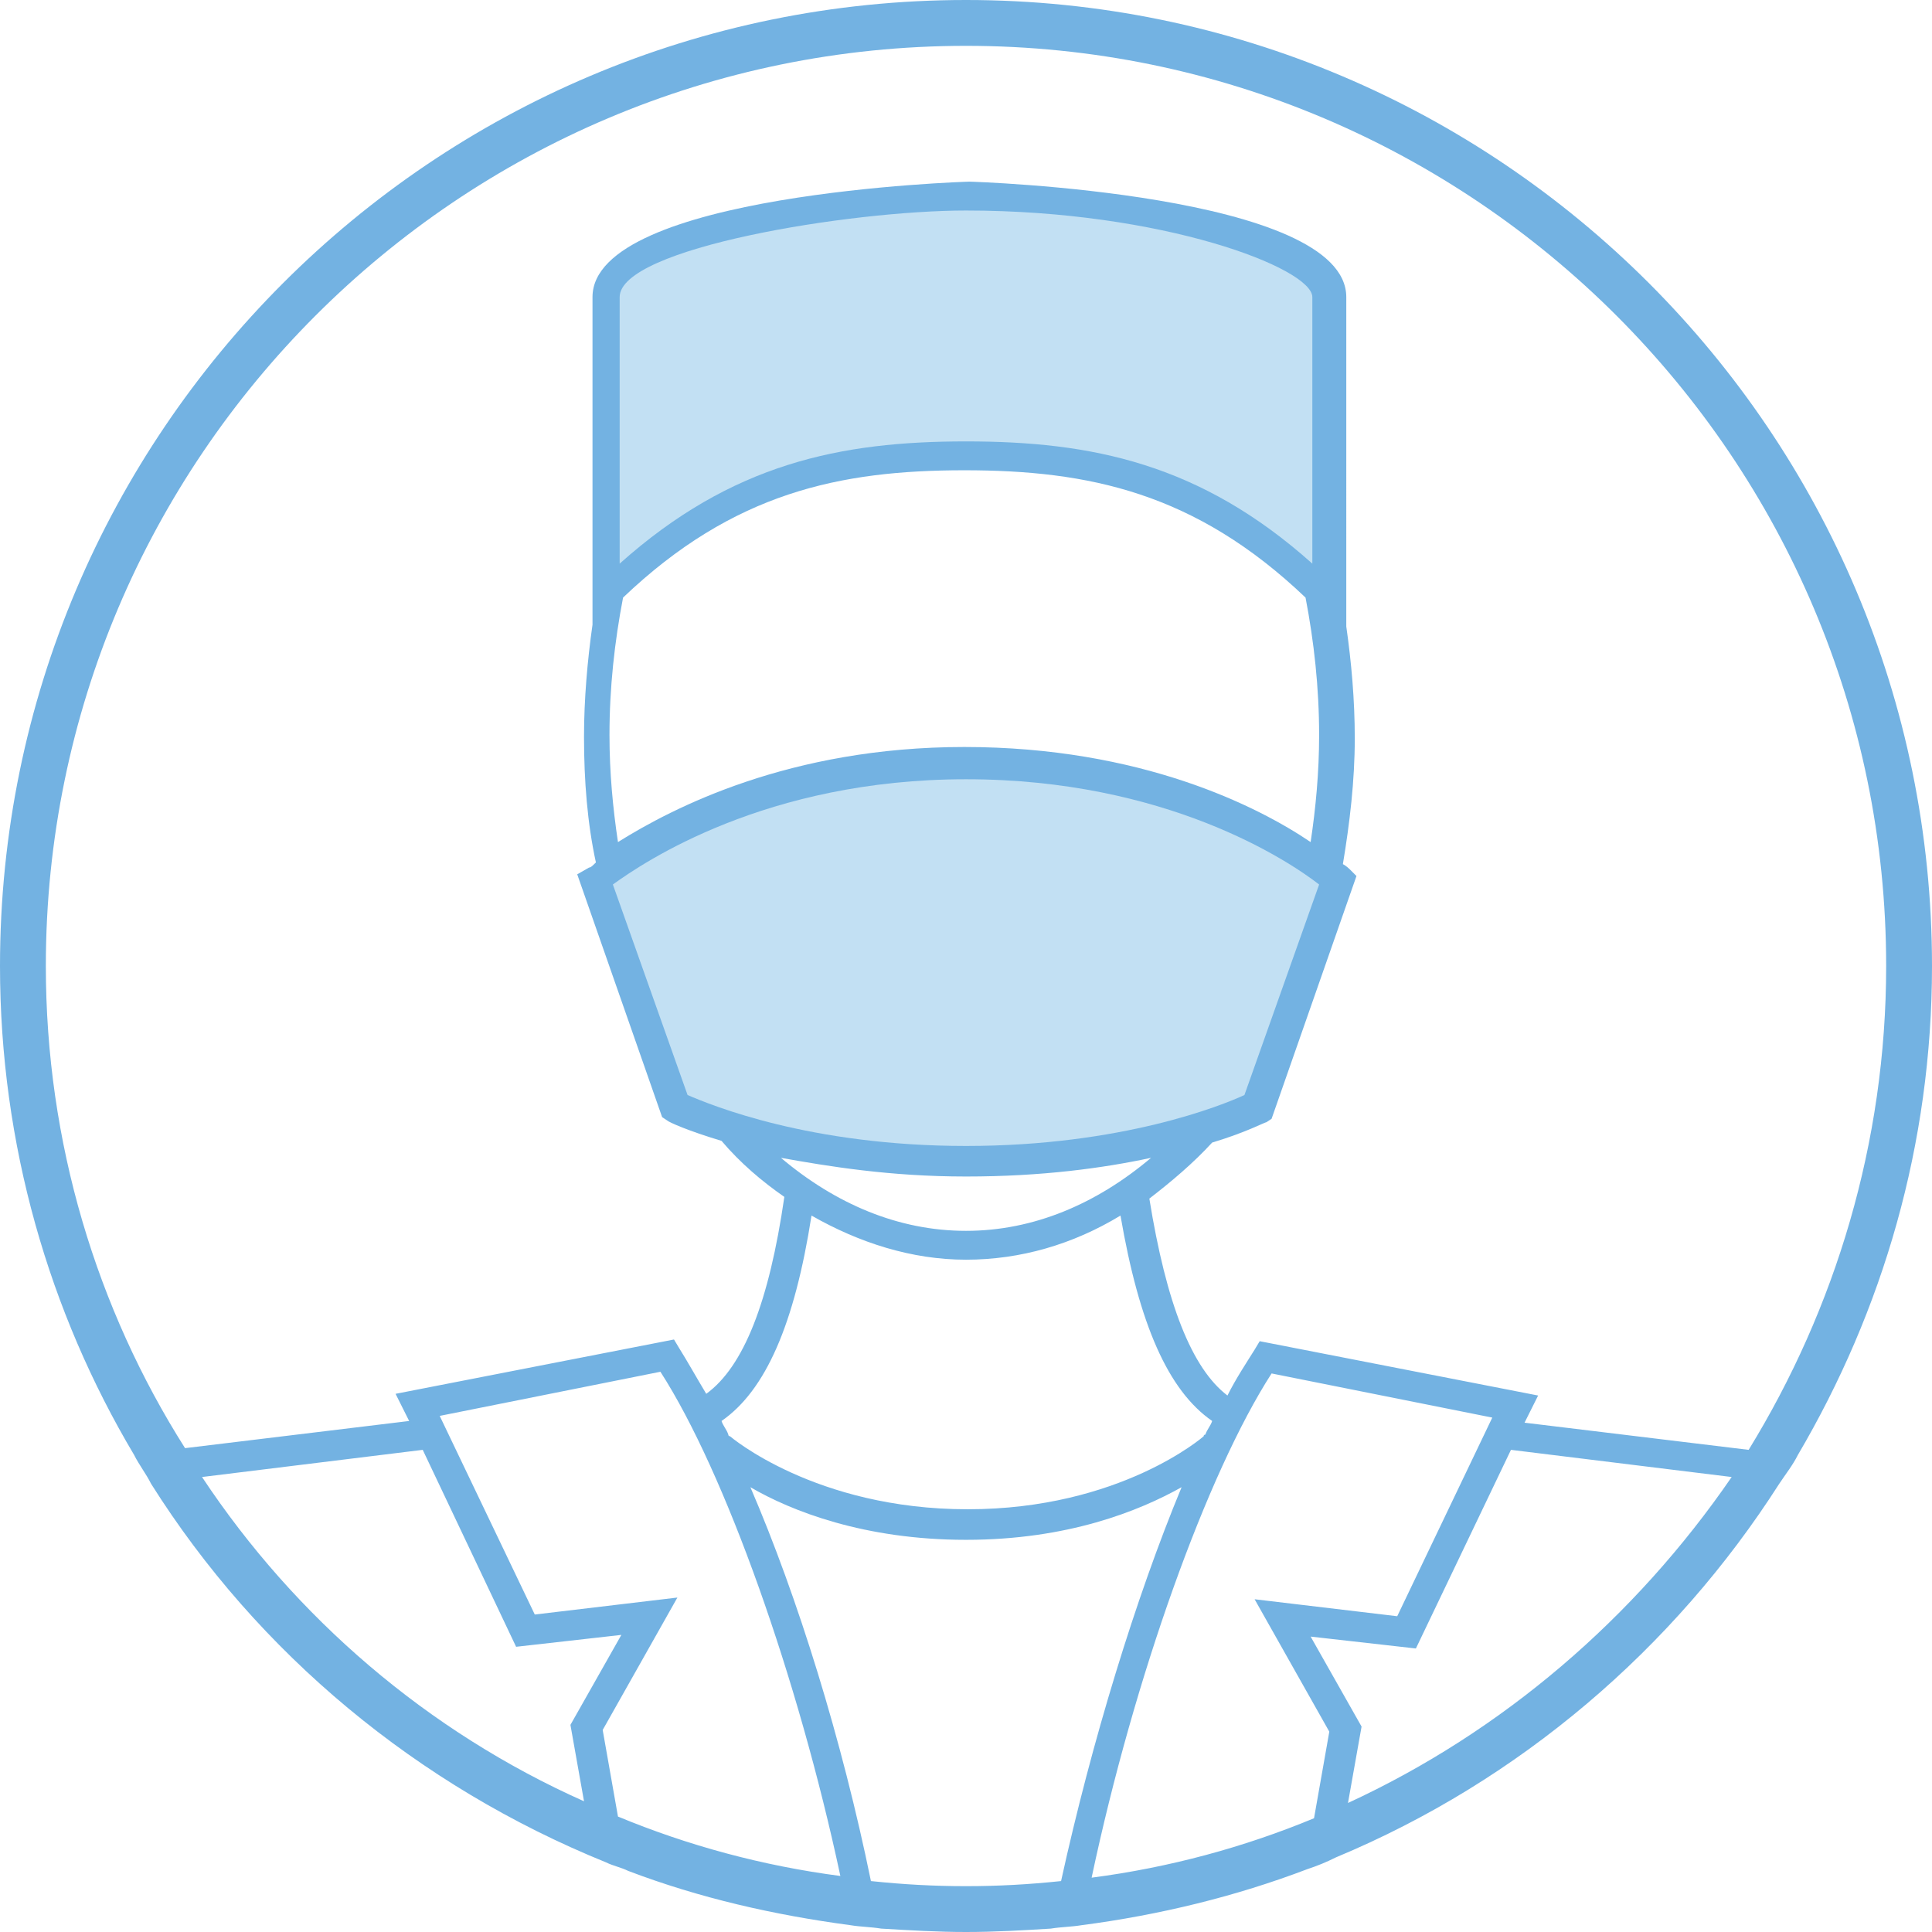
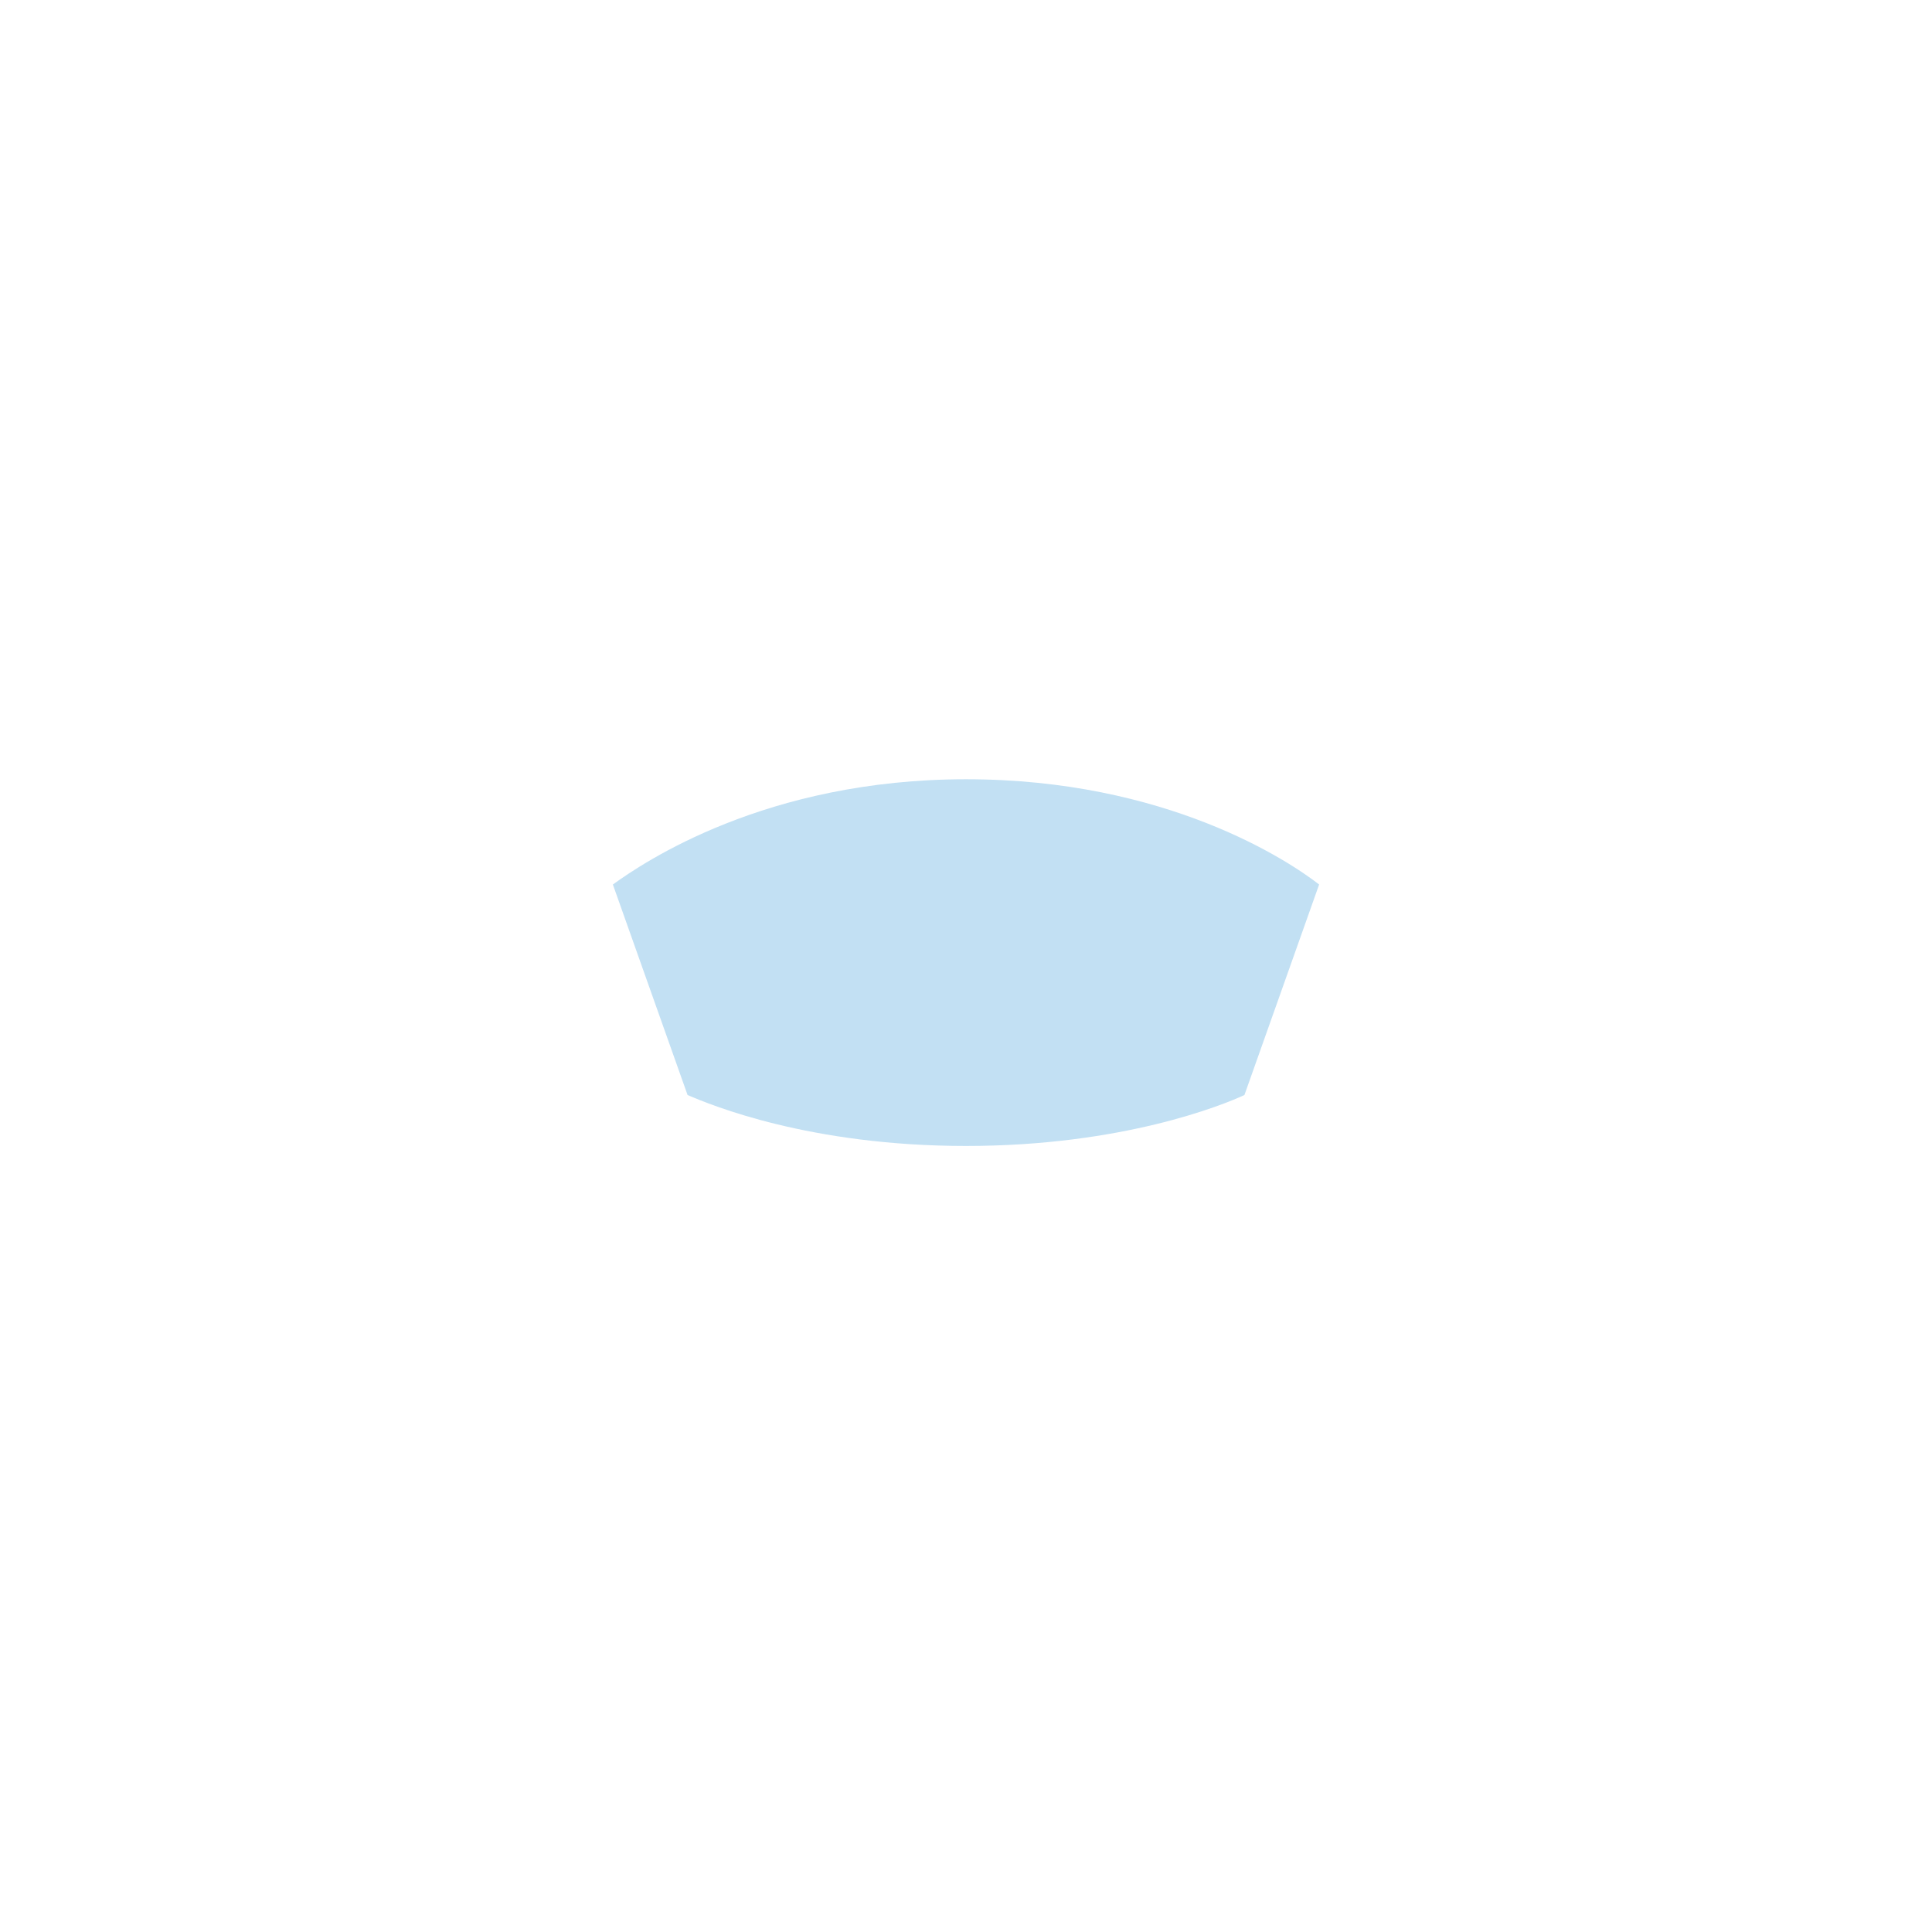
<svg xmlns="http://www.w3.org/2000/svg" version="1.1" x="0px" y="0px" viewBox="0 0 113.8 113.8" style="enable-background:new 0 0 113.8 113.8;" xml:space="preserve">
  <style type="text/css">
	.st0{fill:url(#SVGID_1_);}
	.st1{fill:#EFEFEF;}
	.st2{fill:#286E84;}
	.st3{opacity:0.1;}
	.st4{opacity:0.14;}
	.st5{fill:#FFFFFF;}
	.st6{opacity:0.5;fill:#FFFFFF;}
	.st7{opacity:0.5;}
	.st8{opacity:0.3;}
	.st9{fill-rule:evenodd;clip-rule:evenodd;fill:#47B4E5;}
	.st10{fill-rule:evenodd;clip-rule:evenodd;fill:#4D7182;}
	.st11{fill:#4D7182;}
	.st12{fill:#47B4E5;}
	.st13{fill:none;stroke:#FFFFFF;stroke-miterlimit:10;}
	.st14{opacity:0.8;}
	.st15{opacity:0.1;fill:#2D4D5B;}
	.st16{fill:none;stroke:#FFFFFF;stroke-width:3;stroke-miterlimit:10;}
	.st17{opacity:0.5;fill:none;stroke:#FFFFFF;stroke-width:3;stroke-miterlimit:10;}
	.st18{fill:#B6E1F4;}
	.st19{fill:none;stroke:#47B4E5;stroke-miterlimit:10;}
	.st20{opacity:0.2;fill:none;stroke:#07191F;stroke-width:2;stroke-miterlimit:10;}
	.st21{clip-path:url(#SVGID_13_);}
	.st22{clip-path:url(#SVGID_17_);}
	.st23{clip-path:url(#SVGID_21_);}
	.st24{fill:none;stroke:#47B4E5;stroke-width:2;stroke-miterlimit:10;}
	.st25{fill:url(#SVGID_24_);}
	.st26{fill:url(#SVGID_25_);}
	.st27{fill:url(#SVGID_26_);}
	.st28{fill:#3B4E5B;}
	.st29{fill:#010101;}
	.st30{opacity:0.3;fill:#010101;}
	.st31{fill:none;stroke:#73B2E2;stroke-width:2;stroke-miterlimit:10;}
	.st32{fill:#5A7180;}
	.st33{fill-rule:evenodd;clip-rule:evenodd;fill:#73B2E2;}
	.st34{fill-rule:evenodd;clip-rule:evenodd;fill:#5A7180;}
	.st35{fill:none;stroke:#73B2E2;stroke-miterlimit:10;}
	.st36{fill:#73B2E2;}
	.st37{clip-path:url(#SVGID_28_);}
	.st38{fill:none;stroke:#3A4E5B;stroke-width:2;stroke-miterlimit:10;}
	.st39{fill:#C2E0F3;}
	.st40{opacity:0.2;fill:none;stroke:#151F24;stroke-miterlimit:10;}
	.st41{opacity:0.3;fill:#73B2E2;}
	.st42{opacity:0.5;fill:none;stroke:#010101;stroke-miterlimit:10;}
	.st43{fill:#BC504F;}
</style>
  <g id="Layer_1">
    <g>
-       <path class="st36" d="M105.9,85.7L105.9,85.7c5-8.5,7.9-18.3,7.9-28.8C113.8,25.5,88.3,0,56.9,0S0,25.5,0,56.9    c0,10.5,2.9,20.4,7.9,28.8h0c0,0,0,0,0,0c0.3,0.6,0.7,1.1,1,1.7c0,0,0,0,0,0h0c6.3,10,15.7,17.8,26.8,22.3    c0.4,0.2,0.9,0.3,1.3,0.5l0,0c4.2,1.6,8.6,2.6,13.1,3.2l0,0c0,0,0,0,0,0c0.6,0.1,1.2,0.1,1.8,0.2c0,0,0,0,0,0l0,0    c1.7,0.1,3.3,0.2,5,0.2c1.7,0,3.4-0.1,5-0.2l0,0c0,0,0,0,0,0c0.6-0.1,1.2-0.1,1.8-0.2c0,0,0,0,0,0l0,0c4.6-0.6,9.1-1.7,13.3-3.3    c0.6-0.2,1.1-0.4,1.7-0.7l0,0c10.8-4.5,19.9-12.3,26.1-22h0c0,0,0,0,0,0C105.2,86.8,105.6,86.3,105.9,85.7    C105.9,85.7,105.9,85.7,105.9,85.7z M2.7,56.9C2.7,27,27,2.7,56.9,2.7s54.2,24.3,54.2,54.2c0,10.4-3,20.2-8.1,28.5l-13.2-1.6    l0.8-1.6l-16.4-3.2l-0.3,0.5c-0.5,0.8-1.1,1.7-1.6,2.7c-2.1-1.6-3.6-5.4-4.6-11.6c1.3-1,2.6-2.1,3.7-3.3c2-0.6,3.1-1.2,3.2-1.2    l0.3-0.2l5-14.3l-0.4-0.4c0,0-0.2-0.2-0.4-0.3c0.4-2.4,0.7-4.9,0.7-7.4c0-2.3-0.2-4.5-0.5-6.6V17.5c0-6.1-22-6.8-22.2-6.8    s-22.2,0.7-22.2,6.8v19.3c-0.3,2.1-0.5,4.4-0.5,6.6c0,2.6,0.2,5.1,0.7,7.4c-0.2,0.2-0.3,0.3-0.4,0.3L34,51.5l5,14.3l0.3,0.2    c0.1,0.1,1.2,0.6,3.2,1.2c1.1,1.3,2.4,2.4,3.7,3.3c-0.9,6.2-2.4,10-4.6,11.6c-0.6-1-1.1-1.9-1.6-2.7l-0.3-0.5l-16.4,3.2l0.8,1.6    l-13.2,1.6C5.7,77.1,2.7,67.3,2.7,56.9z M56.9,69.3c4.5,0,8.1-0.5,10.9-1.1c-3.2,2.7-6.9,4.3-10.9,4.3s-7.7-1.6-10.9-4.3    C48.8,68.7,52.4,69.3,56.9,69.3z M36.4,49.6c-0.3-2-0.5-4.1-0.5-6.3c0-2.8,0.3-5.5,0.8-8.1c6.5-6.2,12.8-7.5,20.1-7.5    c7.3,0,13.6,1.3,20.1,7.5c0.5,2.6,0.8,5.3,0.8,8.1c0,2.2-0.2,4.3-0.5,6.3c-3.1-2.1-10-5.6-20.4-5.6C46.5,44,39.6,47.6,36.4,49.6z     M56.9,74.2c3.2,0,6.3-0.9,9.1-2.6c1.1,6.4,2.8,10.3,5.4,12.1c-0.1,0.3-0.3,0.5-0.4,0.8c0,0-0.1,0-0.1,0.1c0,0-4.9,4.3-13.9,4.3    S43,84.6,43,84.6c0,0-0.1,0-0.1-0.1c-0.1-0.3-0.3-0.5-0.4-0.8c2.6-1.8,4.3-5.7,5.3-12.1C50.6,73.2,53.7,74.2,56.9,74.2z M11.9,87    l13-1.6L30.4,97l6.2-0.7l-3,5.3l0.8,4.5C25.2,102,17.4,95.3,11.9,87z M36.4,107l-0.9-5.1l4.4-7.8l-8.4,1l-5.6-11.7l13-2.6    c3.8,5.9,8.1,18,10.6,29.7C44.9,109.9,40.5,108.7,36.4,107z M56.9,111.1c-1.9,0-3.7-0.1-5.6-0.3c-1.7-8.3-4.3-16.7-7.1-23.2    c2.4,1.4,6.7,3.1,12.7,3.1c6,0,10.2-1.7,12.7-3.1c-2.7,6.5-5.3,15-7.1,23.2C60.6,111,58.8,111.1,56.9,111.1z M74.9,80.9l13,2.6    l-5.6,11.7l-8.4-1l4.4,7.8l-0.9,5.1c-4.1,1.7-8.5,2.9-13.1,3.5C66.8,98.8,71.1,86.8,74.9,80.9z M79.4,106.2l0.8-4.5l-3-5.3    l6.2,0.7L89,85.4l13,1.6C96.3,95.3,88.5,102,79.4,106.2z" />
      <path class="st39" d="M40.5,64.5c1.4,0.6,7.2,3,16.4,3s15.1-2.4,16.4-3l4.4-12.4c-1.8-1.4-9-6.2-20.8-6.2s-19,4.9-20.8,6.2    L40.5,64.5z" />
-       <path class="st39" d="M56.9,12.4c-6.8,0-20.4,2.2-20.4,5.1v15.7c6.6-5.9,13-7.2,20.4-7.2s13.8,1.3,20.4,7.2V17.5    C77.3,15.8,68.5,12.4,56.9,12.4z" />
    </g>
  </g>
  <g id="Layer_2">
</g>
  <g id="Layer_3">
</g>
</svg>